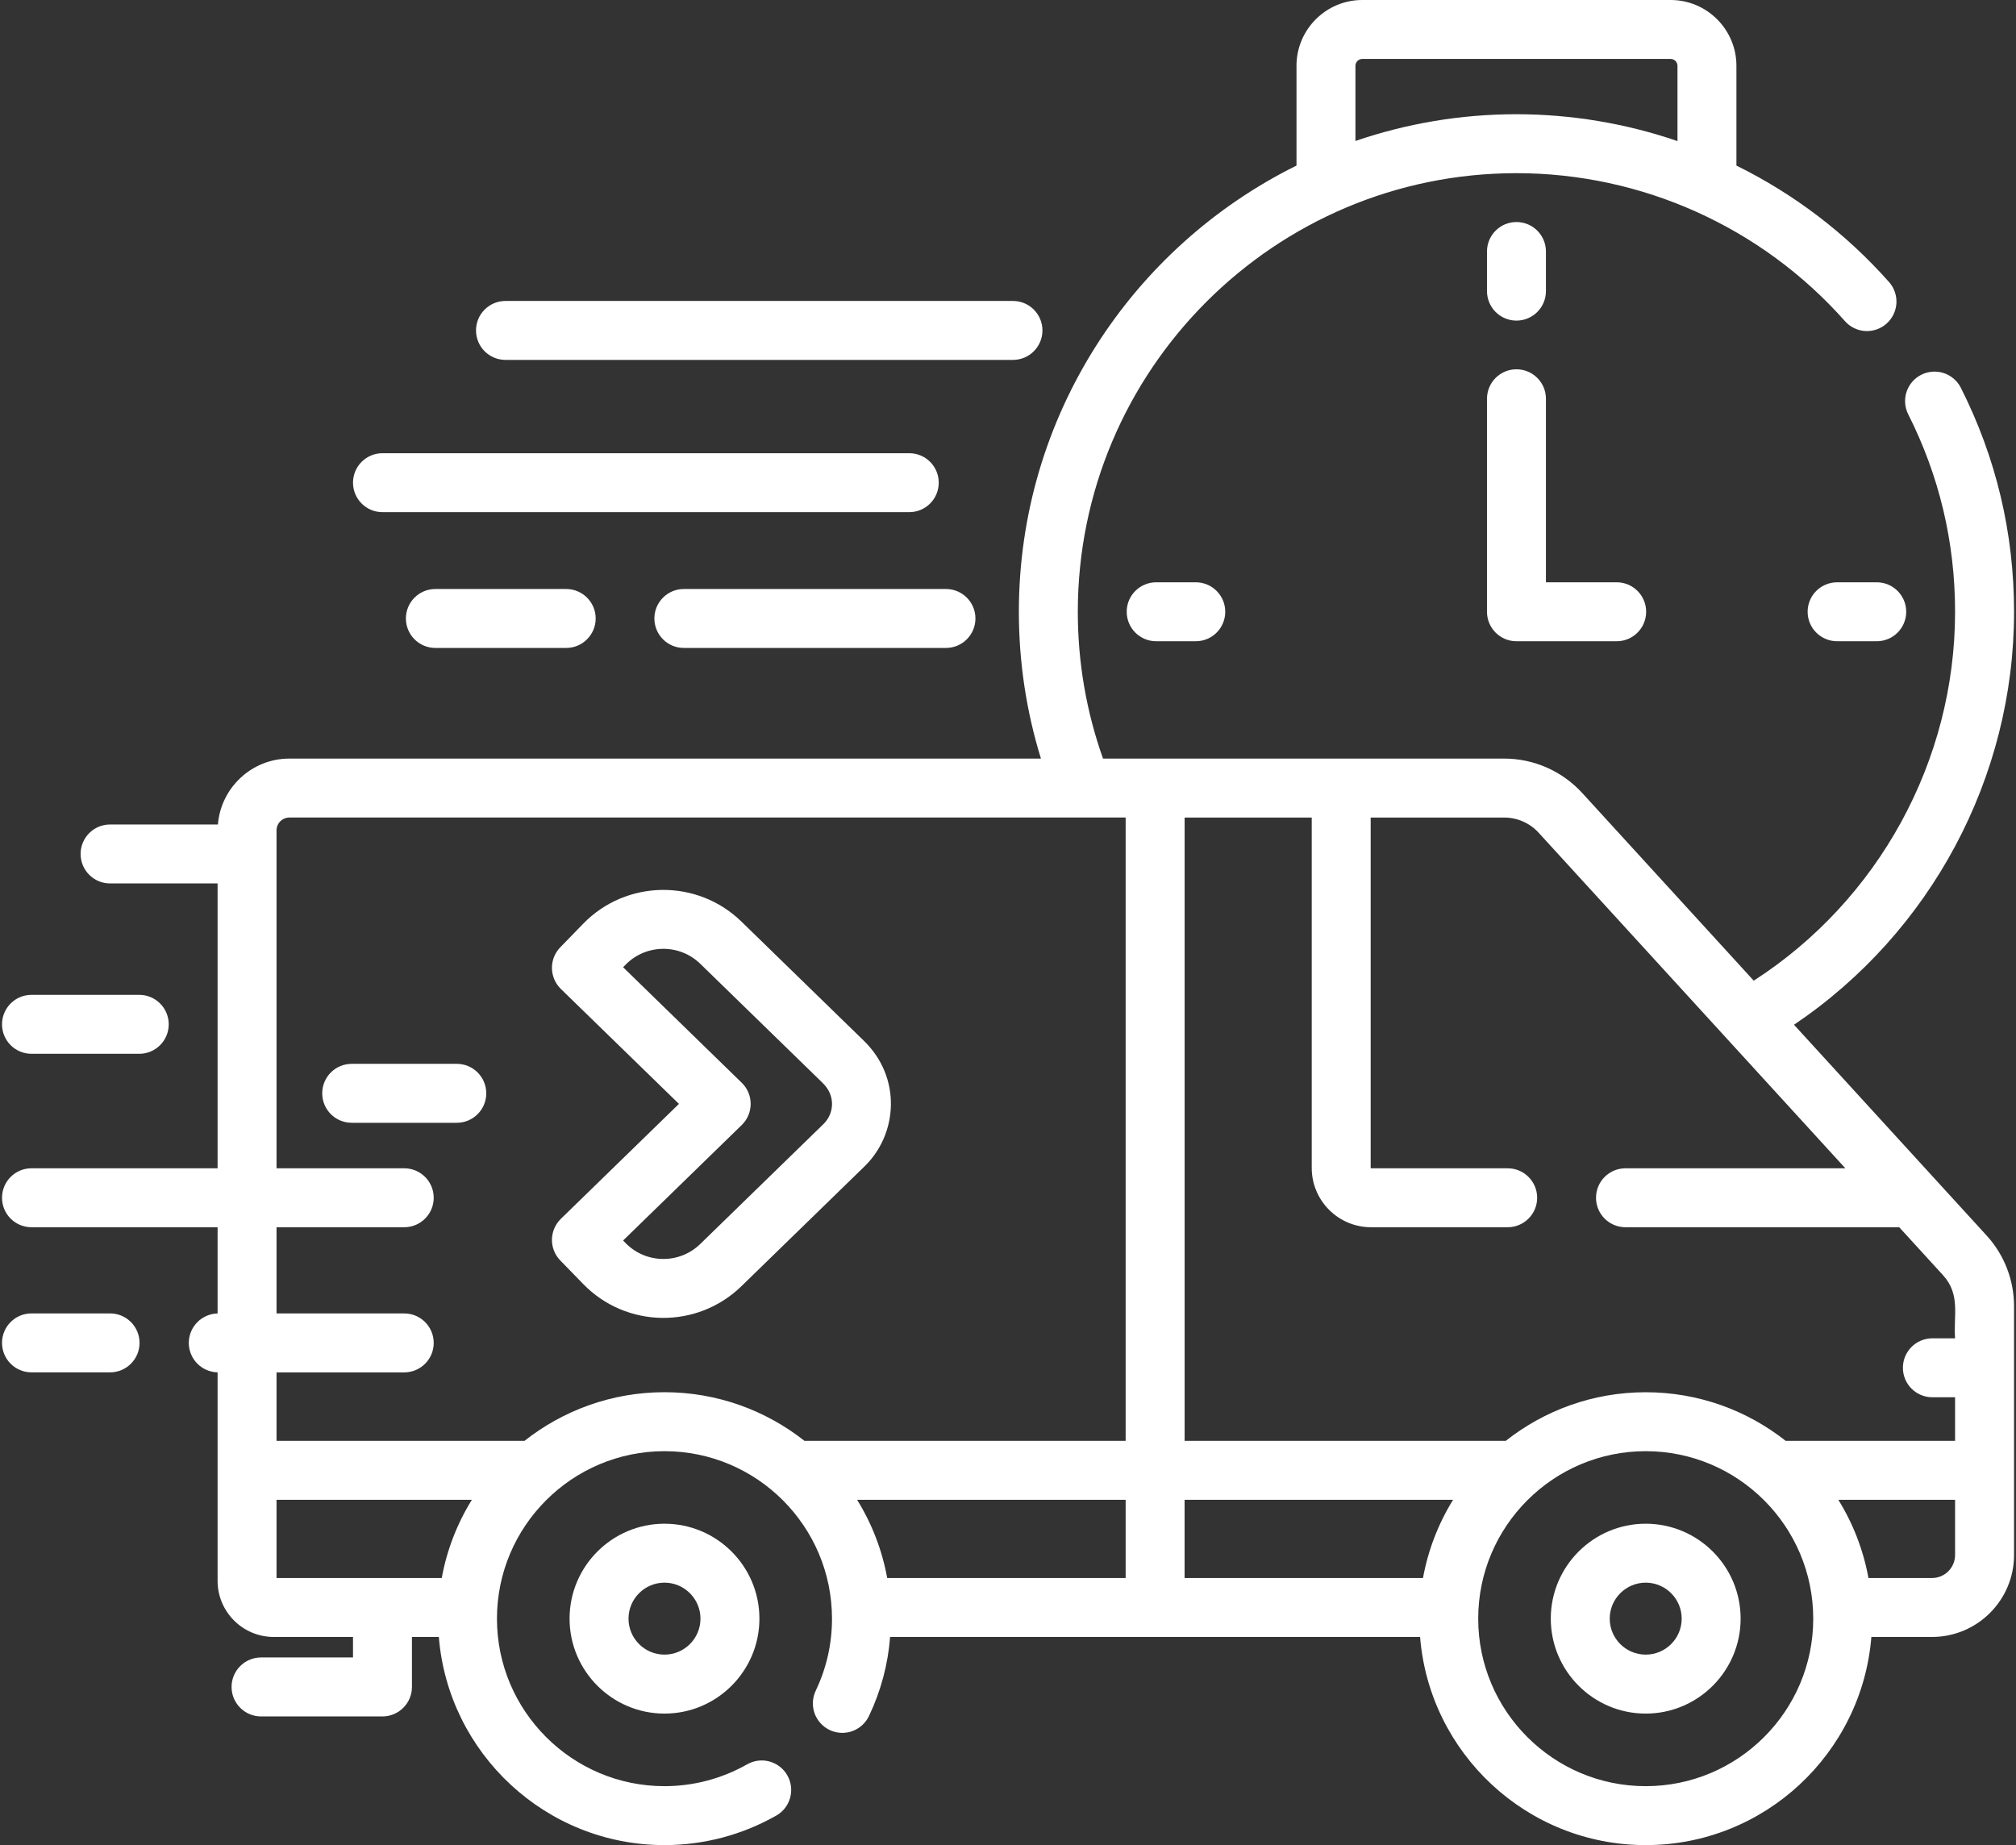
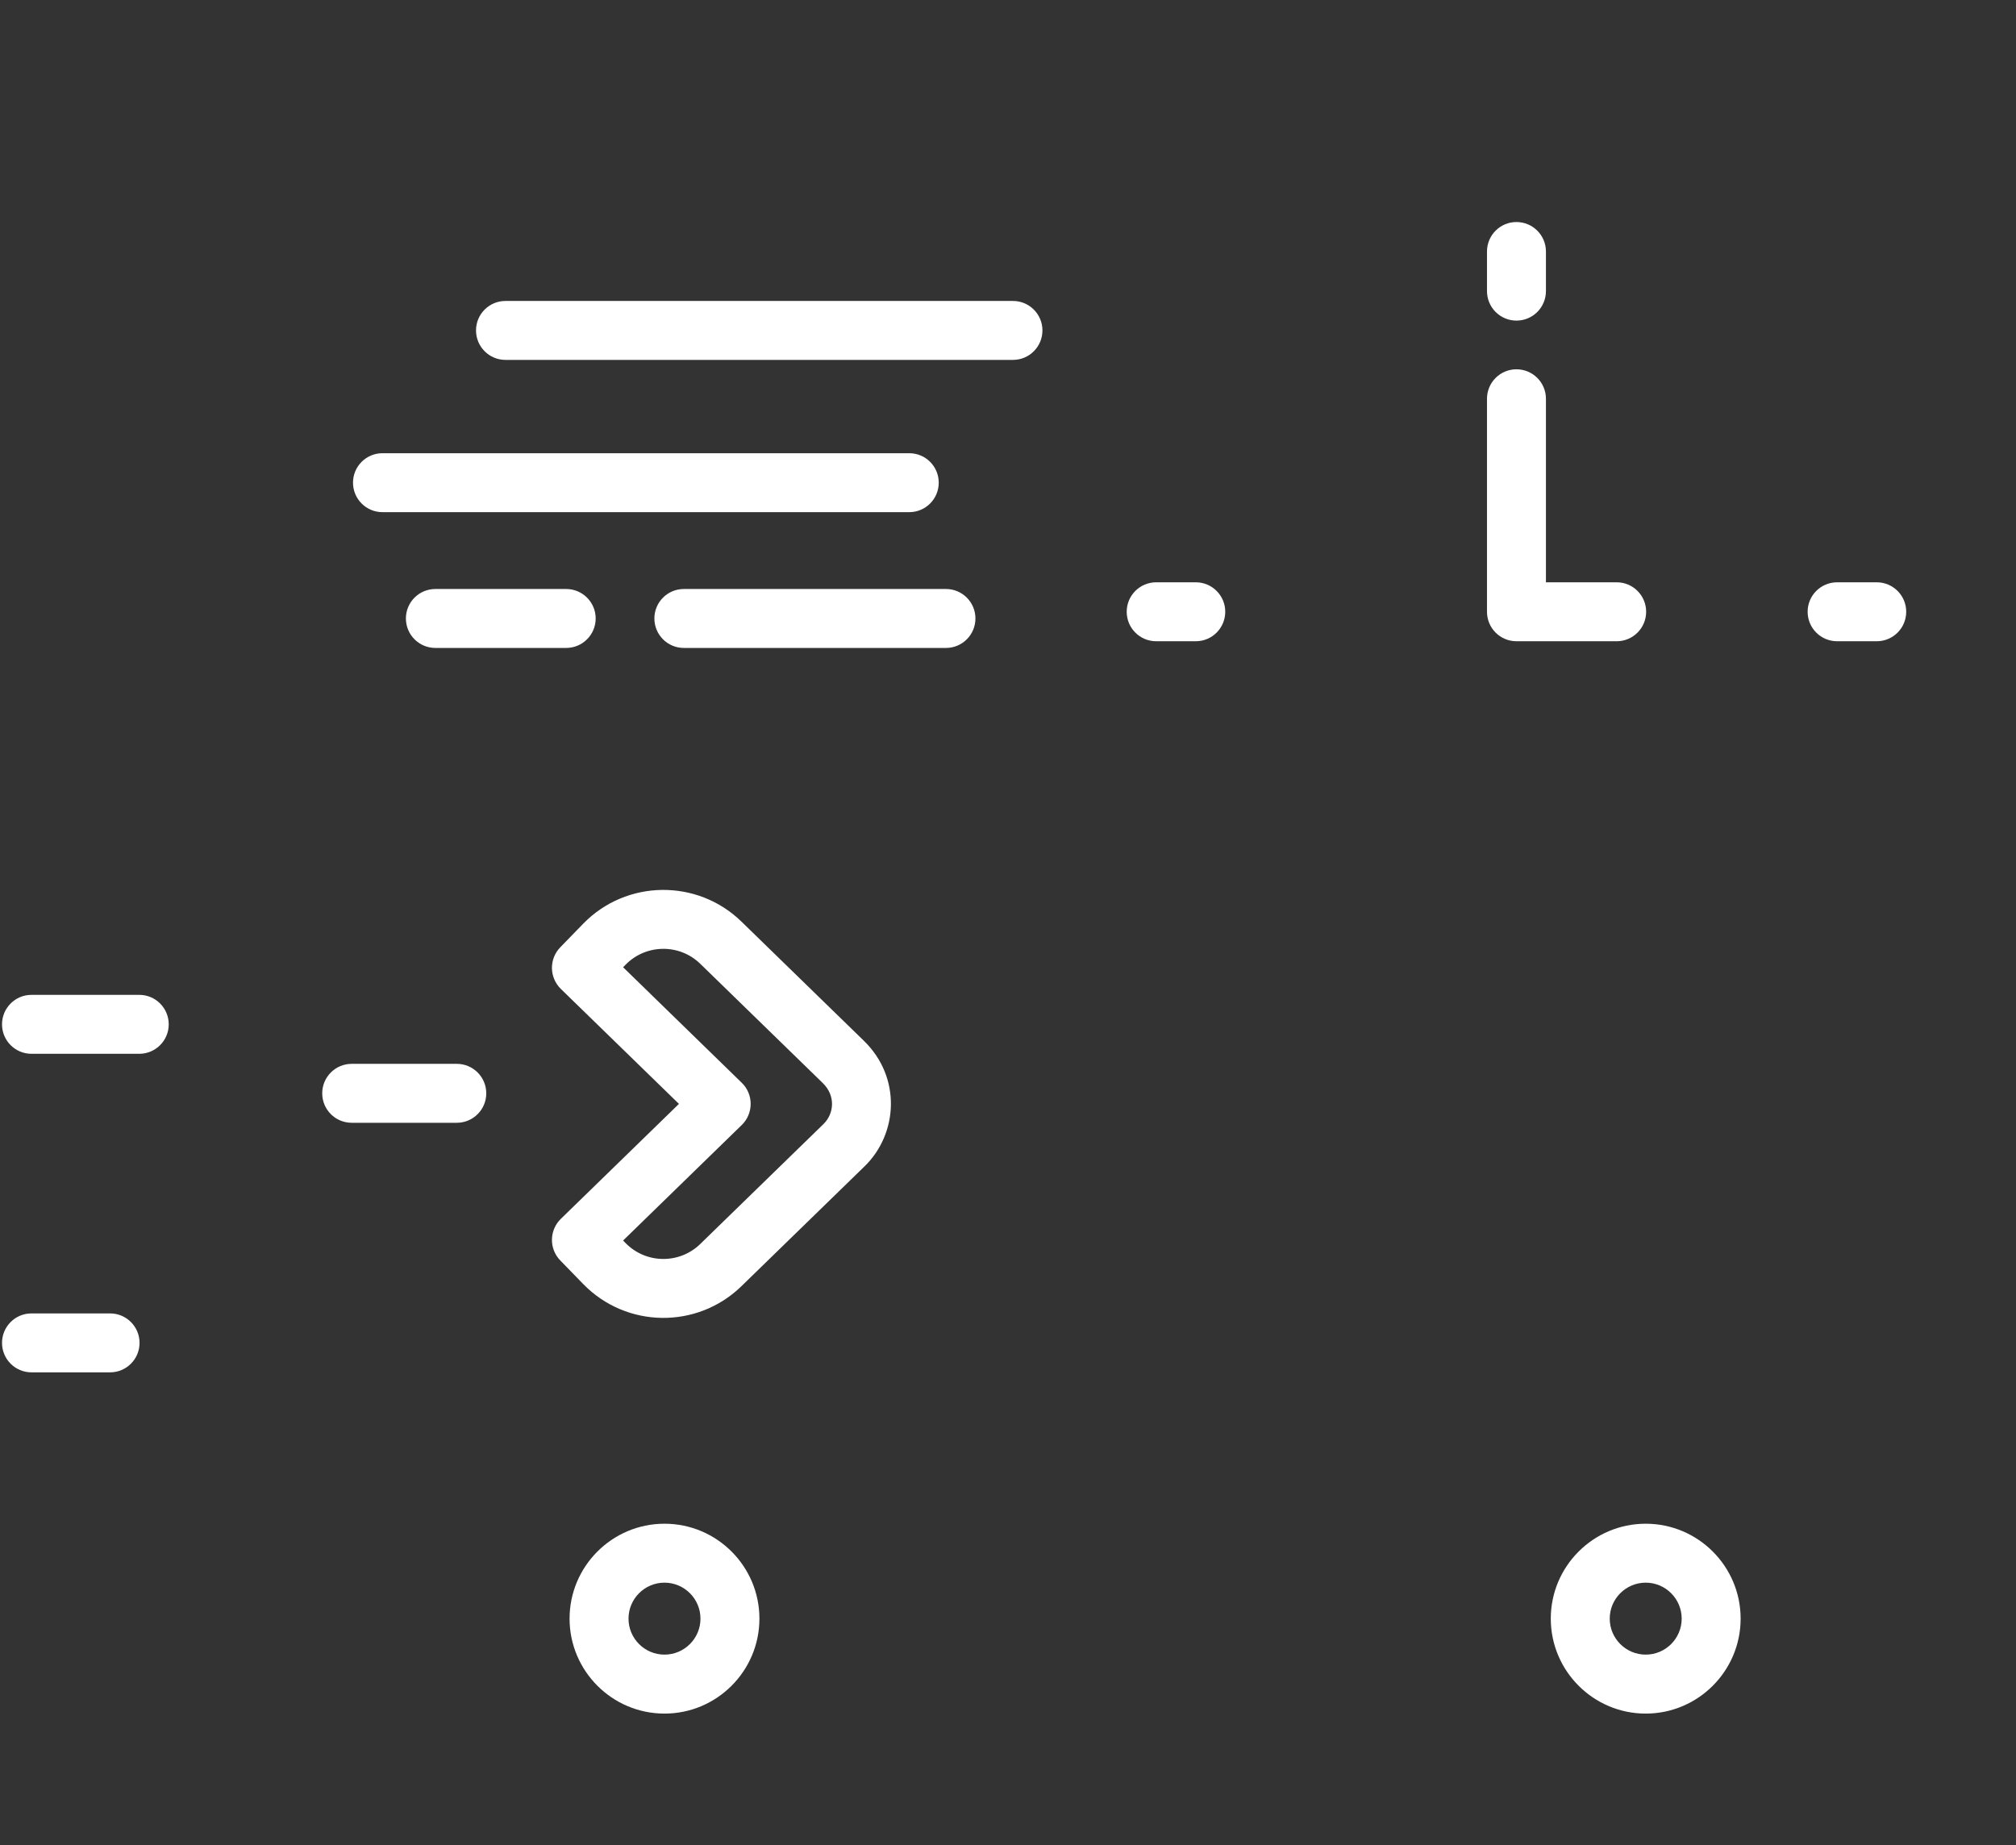
<svg xmlns="http://www.w3.org/2000/svg" width="59" height="54" viewBox="0 0 59 54" fill="none">
  <rect x="0" y="0" width="59" height="54" fill="#333333" stroke="none" />
  <path d="M44.38 9.383C44.857 9.383 45.243 8.997 45.243 8.52V7.361C45.243 6.884 44.857 6.498 44.38 6.498C43.904 6.498 43.518 6.884 43.518 7.361V8.52C43.518 8.749 43.609 8.968 43.77 9.13C43.932 9.292 44.152 9.383 44.38 9.383ZM53.765 17.042C53.288 17.042 52.902 17.428 52.902 17.904C52.902 18.381 53.288 18.767 53.765 18.767H54.924C55.401 18.767 55.787 18.381 55.787 17.904C55.787 17.428 55.401 17.042 54.924 17.042H53.765ZM33.836 17.042C33.36 17.042 32.974 17.428 32.974 17.904C32.974 18.381 33.36 18.767 33.836 18.767H34.996C35.472 18.767 35.858 18.381 35.858 17.904C35.858 17.428 35.472 17.042 34.996 17.042H33.836ZM48.163 44.594C46.632 44.594 45.385 45.84 45.385 47.372C45.385 48.904 46.632 50.151 48.163 50.151C49.695 50.151 50.941 48.904 50.941 47.372C50.941 45.84 49.695 44.594 48.163 44.594ZM48.163 48.425C47.583 48.425 47.11 47.953 47.11 47.372C47.11 46.792 47.583 46.319 48.163 46.319C48.744 46.319 49.216 46.792 49.216 47.372C49.216 47.953 48.744 48.425 48.163 48.425ZM16.669 47.372C16.669 48.904 17.915 50.151 19.447 50.151C20.979 50.151 22.225 48.904 22.225 47.372C22.225 45.84 20.979 44.594 19.447 44.594C17.915 44.594 16.669 45.84 16.669 47.372ZM20.5 47.372C20.5 47.953 20.027 48.425 19.447 48.425C18.866 48.425 18.394 47.953 18.394 47.372C18.394 46.792 18.866 46.319 19.447 46.319C20.027 46.319 20.5 46.792 20.5 47.372ZM25.303 34.134C26.277 33.186 26.389 31.537 25.283 30.461L21.698 26.971C20.404 25.712 18.328 25.74 17.069 27.033L16.398 27.723C16.238 27.887 16.15 28.108 16.153 28.336C16.157 28.565 16.25 28.783 16.414 28.943L19.87 32.307L16.414 35.671C16.25 35.83 16.157 36.048 16.153 36.277C16.15 36.506 16.238 36.726 16.398 36.89L17.069 37.58C18.332 38.877 20.404 38.902 21.698 37.643L25.303 34.134ZM18.305 36.377L18.236 36.305L21.708 32.925C21.791 32.845 21.857 32.748 21.901 32.642C21.946 32.536 21.969 32.422 21.969 32.307C21.969 32.192 21.946 32.078 21.901 31.971C21.857 31.865 21.791 31.769 21.708 31.689L18.236 28.308L18.305 28.237C18.901 27.625 19.883 27.612 20.494 28.207L24.079 31.697C24.462 32.069 24.411 32.594 24.1 32.897L20.494 36.407C19.886 36.999 18.906 36.994 18.305 36.377ZM43.518 17.904C43.518 18.381 43.904 18.767 44.38 18.767H47.314C47.79 18.767 48.176 18.381 48.176 17.904C48.176 17.428 47.79 17.042 47.314 17.042H45.243V11.67C45.243 11.194 44.857 10.808 44.38 10.808C43.904 10.808 43.518 11.194 43.518 11.67V17.904ZM14.793 10.533H29.646C30.122 10.533 30.508 10.147 30.508 9.67C30.508 9.194 30.122 8.808 29.646 8.808H14.793C14.317 8.808 13.931 9.194 13.931 9.67C13.931 10.147 14.317 10.533 14.793 10.533ZM11.193 14.989H26.61C27.087 14.989 27.473 14.603 27.473 14.126C27.473 13.65 27.087 13.264 26.61 13.264H11.193C10.717 13.264 10.331 13.65 10.331 14.126C10.331 14.603 10.717 14.989 11.193 14.989ZM20.013 17.238C19.537 17.238 19.151 17.624 19.151 18.1C19.151 18.577 19.537 18.963 20.013 18.963H27.685C28.161 18.963 28.547 18.577 28.547 18.1C28.547 17.624 28.161 17.238 27.685 17.238H20.013ZM12.741 17.238C12.265 17.238 11.879 17.624 11.879 18.1C11.879 18.577 12.265 18.963 12.741 18.963H16.57C17.046 18.963 17.433 18.577 17.433 18.1C17.433 17.624 17.046 17.238 16.57 17.238H12.741ZM0.921 30.841H4.076C4.552 30.841 4.938 30.455 4.938 29.979C4.938 29.502 4.552 29.116 4.076 29.116H0.921C0.445 29.116 0.059 29.502 0.059 29.979C0.059 30.455 0.445 30.841 0.921 30.841ZM3.221 38.439H0.921C0.445 38.439 0.059 38.825 0.059 39.302C0.059 39.778 0.445 40.164 0.921 40.164H3.221C3.698 40.164 4.084 39.778 4.084 39.302C4.084 38.825 3.698 38.439 3.221 38.439ZM13.369 31.135H10.293C9.816 31.135 9.43 31.521 9.43 31.998C9.43 32.474 9.816 32.86 10.293 32.86H13.369C13.845 32.86 14.231 32.474 14.231 31.998C14.231 31.521 13.845 31.135 13.369 31.135Z" fill="white" />
-   <path d="M52.503 29.991C56.5 27.298 58.943 22.761 58.943 17.905C58.943 15.597 58.417 13.389 57.382 11.341C57.277 11.139 57.097 10.987 56.881 10.917C56.665 10.848 56.43 10.866 56.227 10.968C56.024 11.071 55.87 11.249 55.798 11.465C55.726 11.681 55.742 11.916 55.843 12.12C56.755 13.924 57.217 15.87 57.217 17.905C57.217 22.272 54.975 26.347 51.325 28.701L46.303 23.206C46.013 22.89 45.661 22.637 45.269 22.464C44.877 22.291 44.453 22.202 44.024 22.201H32.281C31.792 20.825 31.543 19.382 31.543 17.905C31.543 10.827 37.302 5.068 44.38 5.068C48.052 5.068 51.556 6.646 53.993 9.398C54.068 9.483 54.159 9.552 54.261 9.602C54.363 9.652 54.474 9.681 54.587 9.688C54.7 9.694 54.813 9.679 54.92 9.642C55.027 9.605 55.126 9.547 55.211 9.472C55.295 9.397 55.365 9.306 55.414 9.204C55.464 9.102 55.493 8.992 55.5 8.879C55.507 8.766 55.491 8.652 55.454 8.545C55.417 8.438 55.36 8.339 55.285 8.255C54.031 6.84 52.514 5.682 50.818 4.846V1.925C50.818 0.864 49.954 0 48.893 0H39.868C38.807 0 37.943 0.864 37.943 1.925V4.846C33.133 7.226 29.818 12.185 29.818 17.905C29.818 19.375 30.036 20.815 30.464 22.201H8.469C7.369 22.201 6.465 23.052 6.377 24.13H3.221C2.745 24.13 2.359 24.516 2.359 24.992C2.359 25.469 2.745 25.855 3.221 25.855H6.368V34.192H0.921C0.445 34.192 0.059 34.578 0.059 35.055C0.059 35.531 0.445 35.917 0.921 35.917H6.368V38.44C6.143 38.446 5.928 38.539 5.771 38.7C5.614 38.861 5.525 39.077 5.525 39.302C5.525 39.528 5.614 39.744 5.771 39.905C5.928 40.066 6.143 40.159 6.368 40.164V46.266C6.368 47.171 7.105 47.908 8.01 47.908H10.331V48.508H7.64C7.163 48.508 6.777 48.895 6.777 49.371C6.777 49.847 7.163 50.234 7.64 50.234H11.193C11.422 50.234 11.641 50.143 11.803 49.981C11.965 49.819 12.056 49.6 12.056 49.371V47.908H12.843C13.117 51.313 15.973 54 19.447 54C20.594 54 21.722 53.702 22.719 53.135C22.818 53.079 22.904 53.004 22.974 52.915C23.043 52.825 23.094 52.723 23.124 52.614C23.154 52.505 23.163 52.391 23.148 52.278C23.134 52.166 23.098 52.057 23.042 51.959C22.986 51.86 22.912 51.774 22.822 51.704C22.733 51.635 22.63 51.584 22.521 51.553C22.412 51.523 22.298 51.515 22.185 51.529C22.073 51.543 21.965 51.58 21.866 51.636C21.128 52.054 20.295 52.275 19.447 52.275C16.744 52.275 14.544 50.076 14.544 47.373C14.544 44.669 16.744 42.471 19.447 42.471C22.15 42.471 24.349 44.669 24.349 47.373C24.349 48.11 24.189 48.818 23.874 49.479C23.825 49.582 23.797 49.693 23.79 49.806C23.784 49.919 23.801 50.033 23.838 50.14C23.876 50.247 23.935 50.345 24.011 50.429C24.086 50.514 24.178 50.582 24.28 50.631C24.383 50.68 24.494 50.708 24.607 50.714C24.721 50.72 24.834 50.703 24.941 50.665C25.048 50.627 25.146 50.568 25.23 50.492C25.314 50.416 25.383 50.324 25.431 50.222C25.778 49.495 25.988 48.711 26.05 47.908H41.56C41.833 51.313 44.69 54 48.163 54C51.637 54 54.493 51.313 54.767 47.908H56.543C57.866 47.908 58.943 46.832 58.943 45.508V38.232C58.943 37.463 58.656 36.722 58.136 36.155L52.503 29.991ZM39.668 1.925C39.668 1.815 39.758 1.725 39.868 1.725H48.893C49.003 1.725 49.093 1.815 49.093 1.925V4.129C47.576 3.609 45.984 3.344 44.38 3.343C42.732 3.343 41.147 3.619 39.668 4.126L39.668 1.925ZM45.029 24.37L54.006 34.192H47.572C47.095 34.192 46.709 34.578 46.709 35.055C46.709 35.531 47.095 35.917 47.572 35.917H55.582L56.863 37.319C57.385 37.89 57.166 38.51 57.217 39.168H56.552C56.076 39.168 55.69 39.554 55.69 40.031C55.69 40.507 56.076 40.893 56.552 40.893H57.217V42.169H52.26C51.132 41.279 49.709 40.746 48.163 40.746C46.618 40.746 45.195 41.279 44.067 42.169H34.669V23.927H38.389V34.181C38.389 35.139 39.167 35.917 40.125 35.917H44.123C44.6 35.917 44.986 35.531 44.986 35.055C44.986 34.578 44.6 34.192 44.123 34.192H40.125C40.122 34.192 40.119 34.191 40.117 34.189C40.115 34.187 40.114 34.184 40.114 34.181V23.927H44.024C44.213 23.927 44.4 23.966 44.573 24.043C44.746 24.119 44.902 24.23 45.029 24.37ZM41.645 46.183H34.668V43.895H42.525C42.091 44.596 41.793 45.372 41.645 46.183ZM25.085 43.895H32.943V46.183H25.965C25.817 45.372 25.519 44.596 25.085 43.895ZM8.093 43.895H13.809C13.374 44.596 13.076 45.372 12.928 46.183H8.093V43.895ZM15.35 42.169H8.093V40.165H11.831C12.307 40.165 12.693 39.779 12.693 39.303C12.693 38.826 12.307 38.44 11.831 38.44H8.093V35.917H11.831C12.307 35.917 12.693 35.531 12.693 35.055C12.693 34.578 12.307 34.192 11.831 34.192H8.093V24.302C8.093 24.203 8.133 24.107 8.203 24.037C8.274 23.966 8.369 23.927 8.469 23.926H32.943V42.169H23.544C22.415 41.279 20.992 40.745 19.447 40.745C17.901 40.745 16.478 41.279 15.35 42.169ZM48.163 52.275C45.46 52.275 43.261 50.076 43.261 47.373C43.261 44.67 45.46 42.471 48.163 42.471C50.867 42.471 53.066 44.67 53.066 47.373C53.066 50.076 50.867 52.275 48.163 52.275ZM56.543 46.183H54.682C54.534 45.372 54.236 44.596 53.801 43.895H57.217V45.509C57.217 45.688 57.146 45.859 57.02 45.985C56.893 46.112 56.722 46.183 56.543 46.183Z" fill="white" />
</svg>